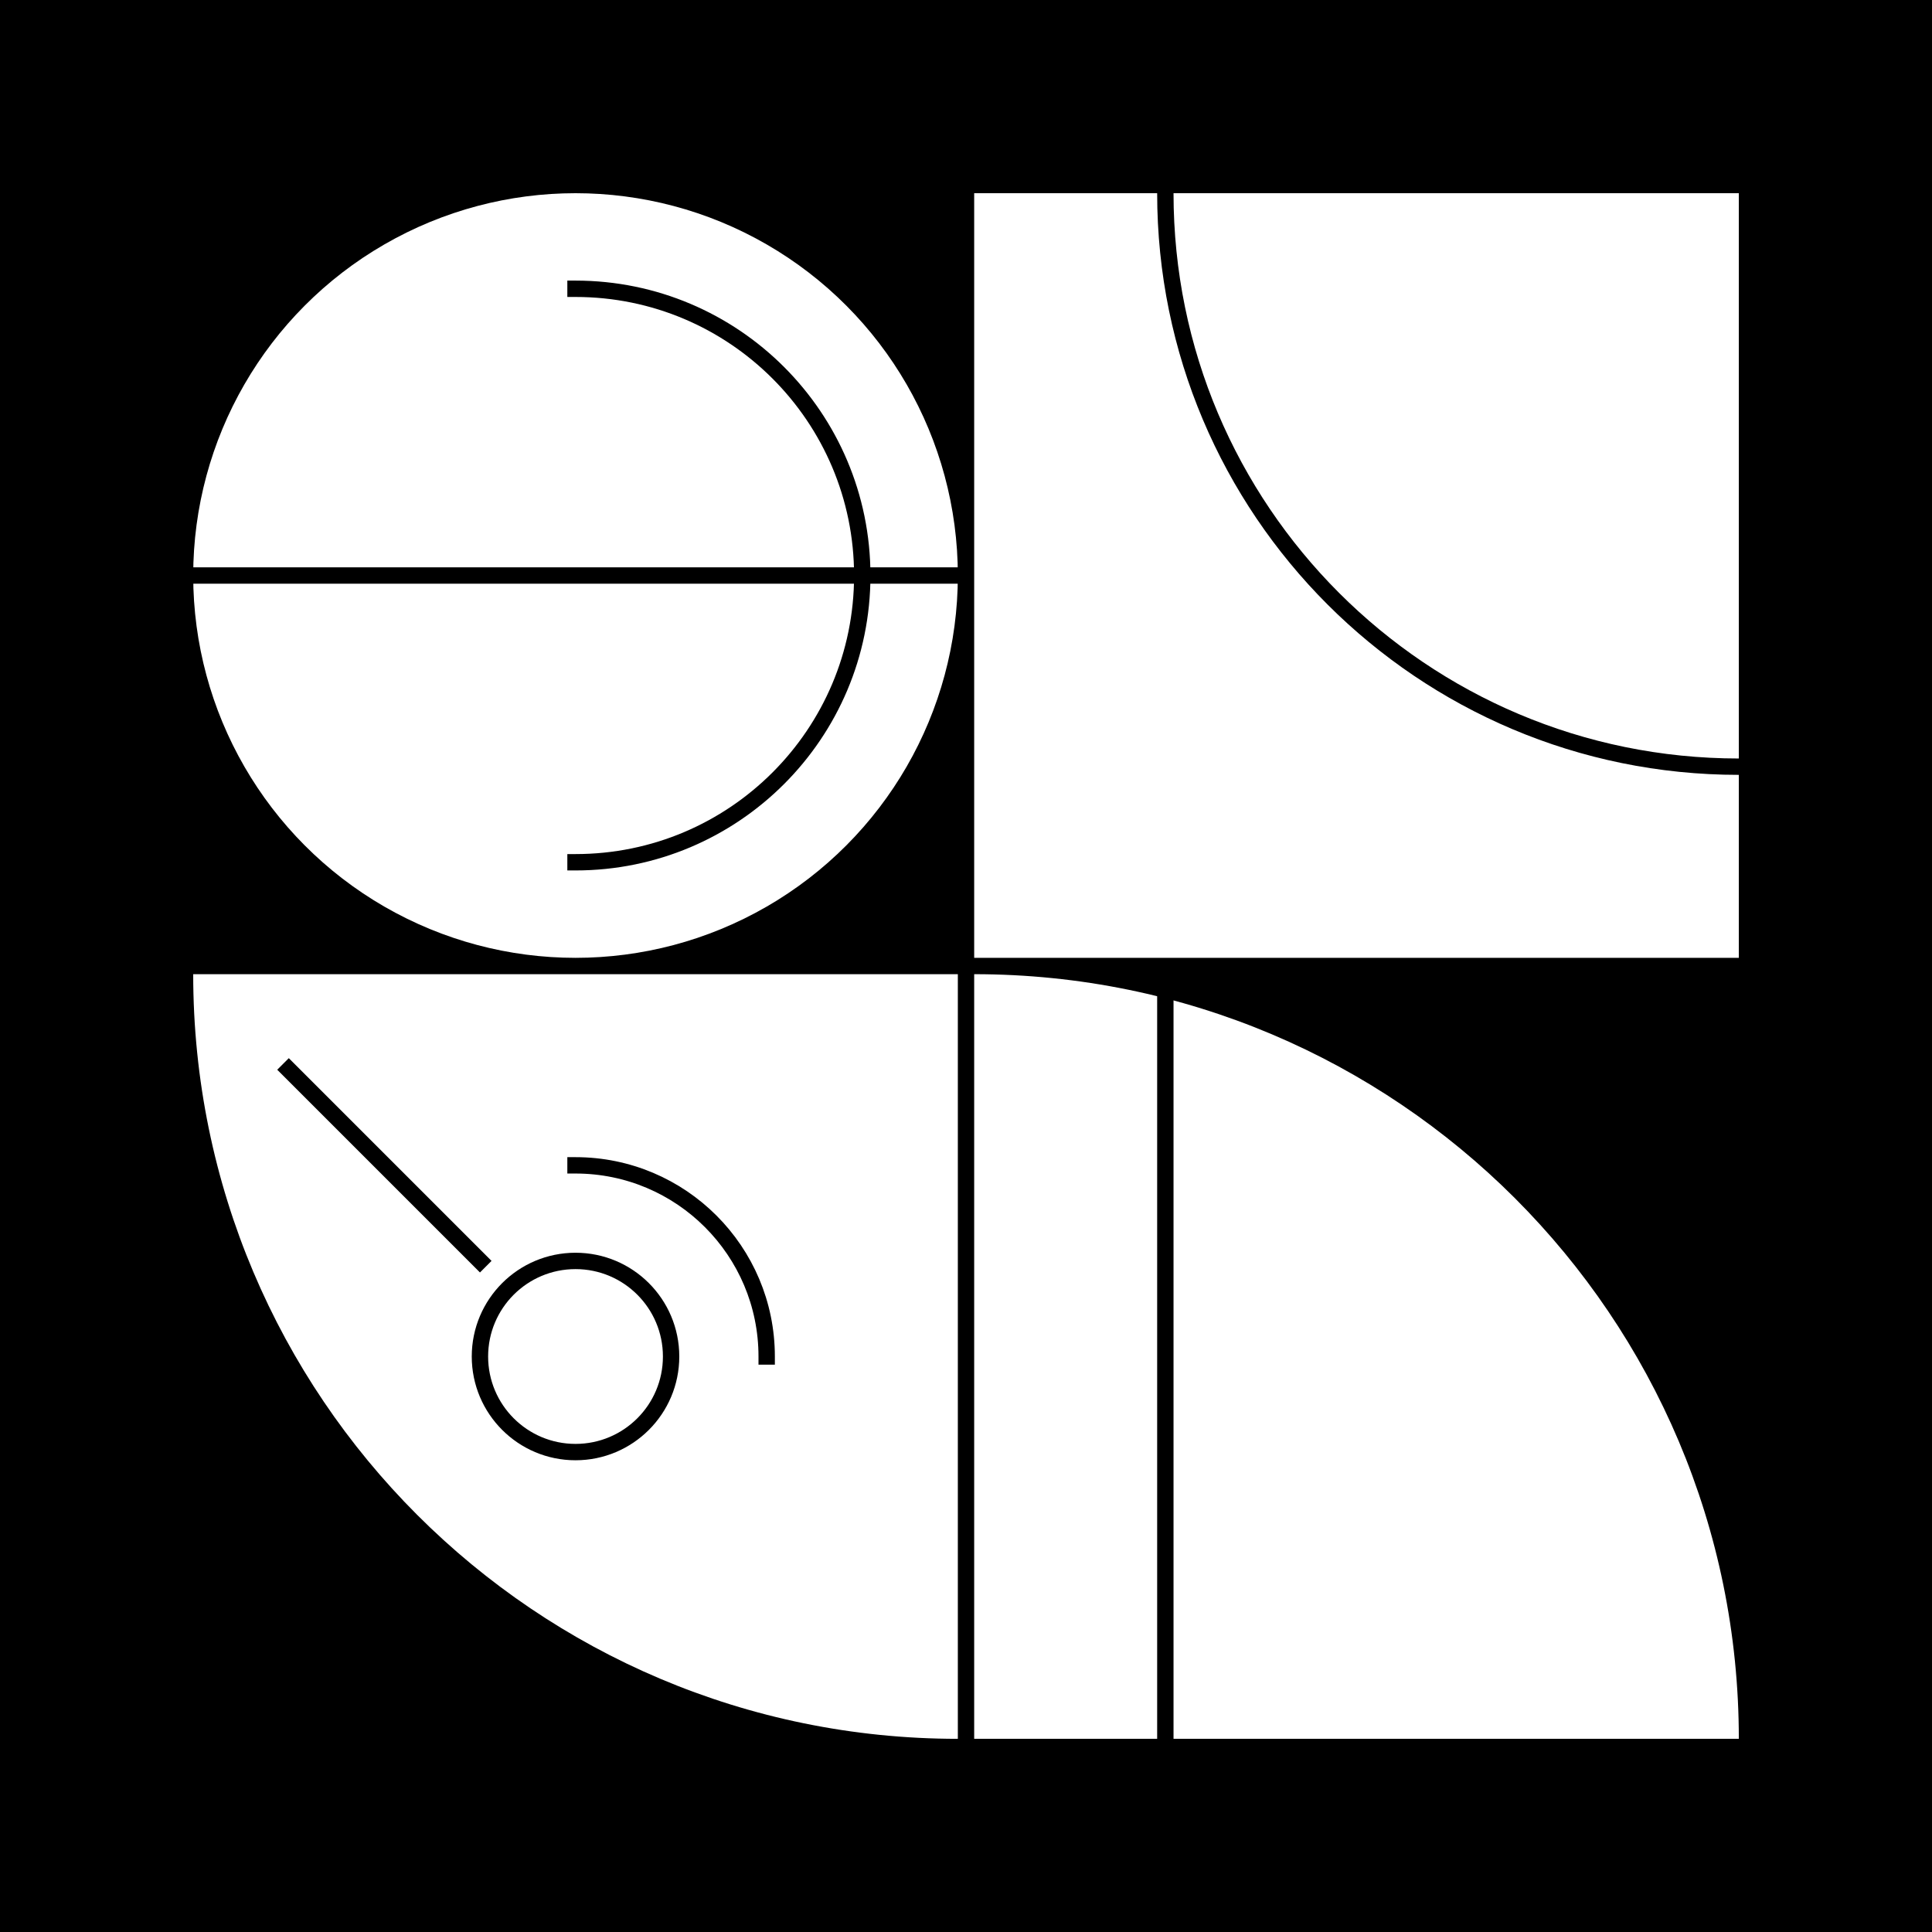
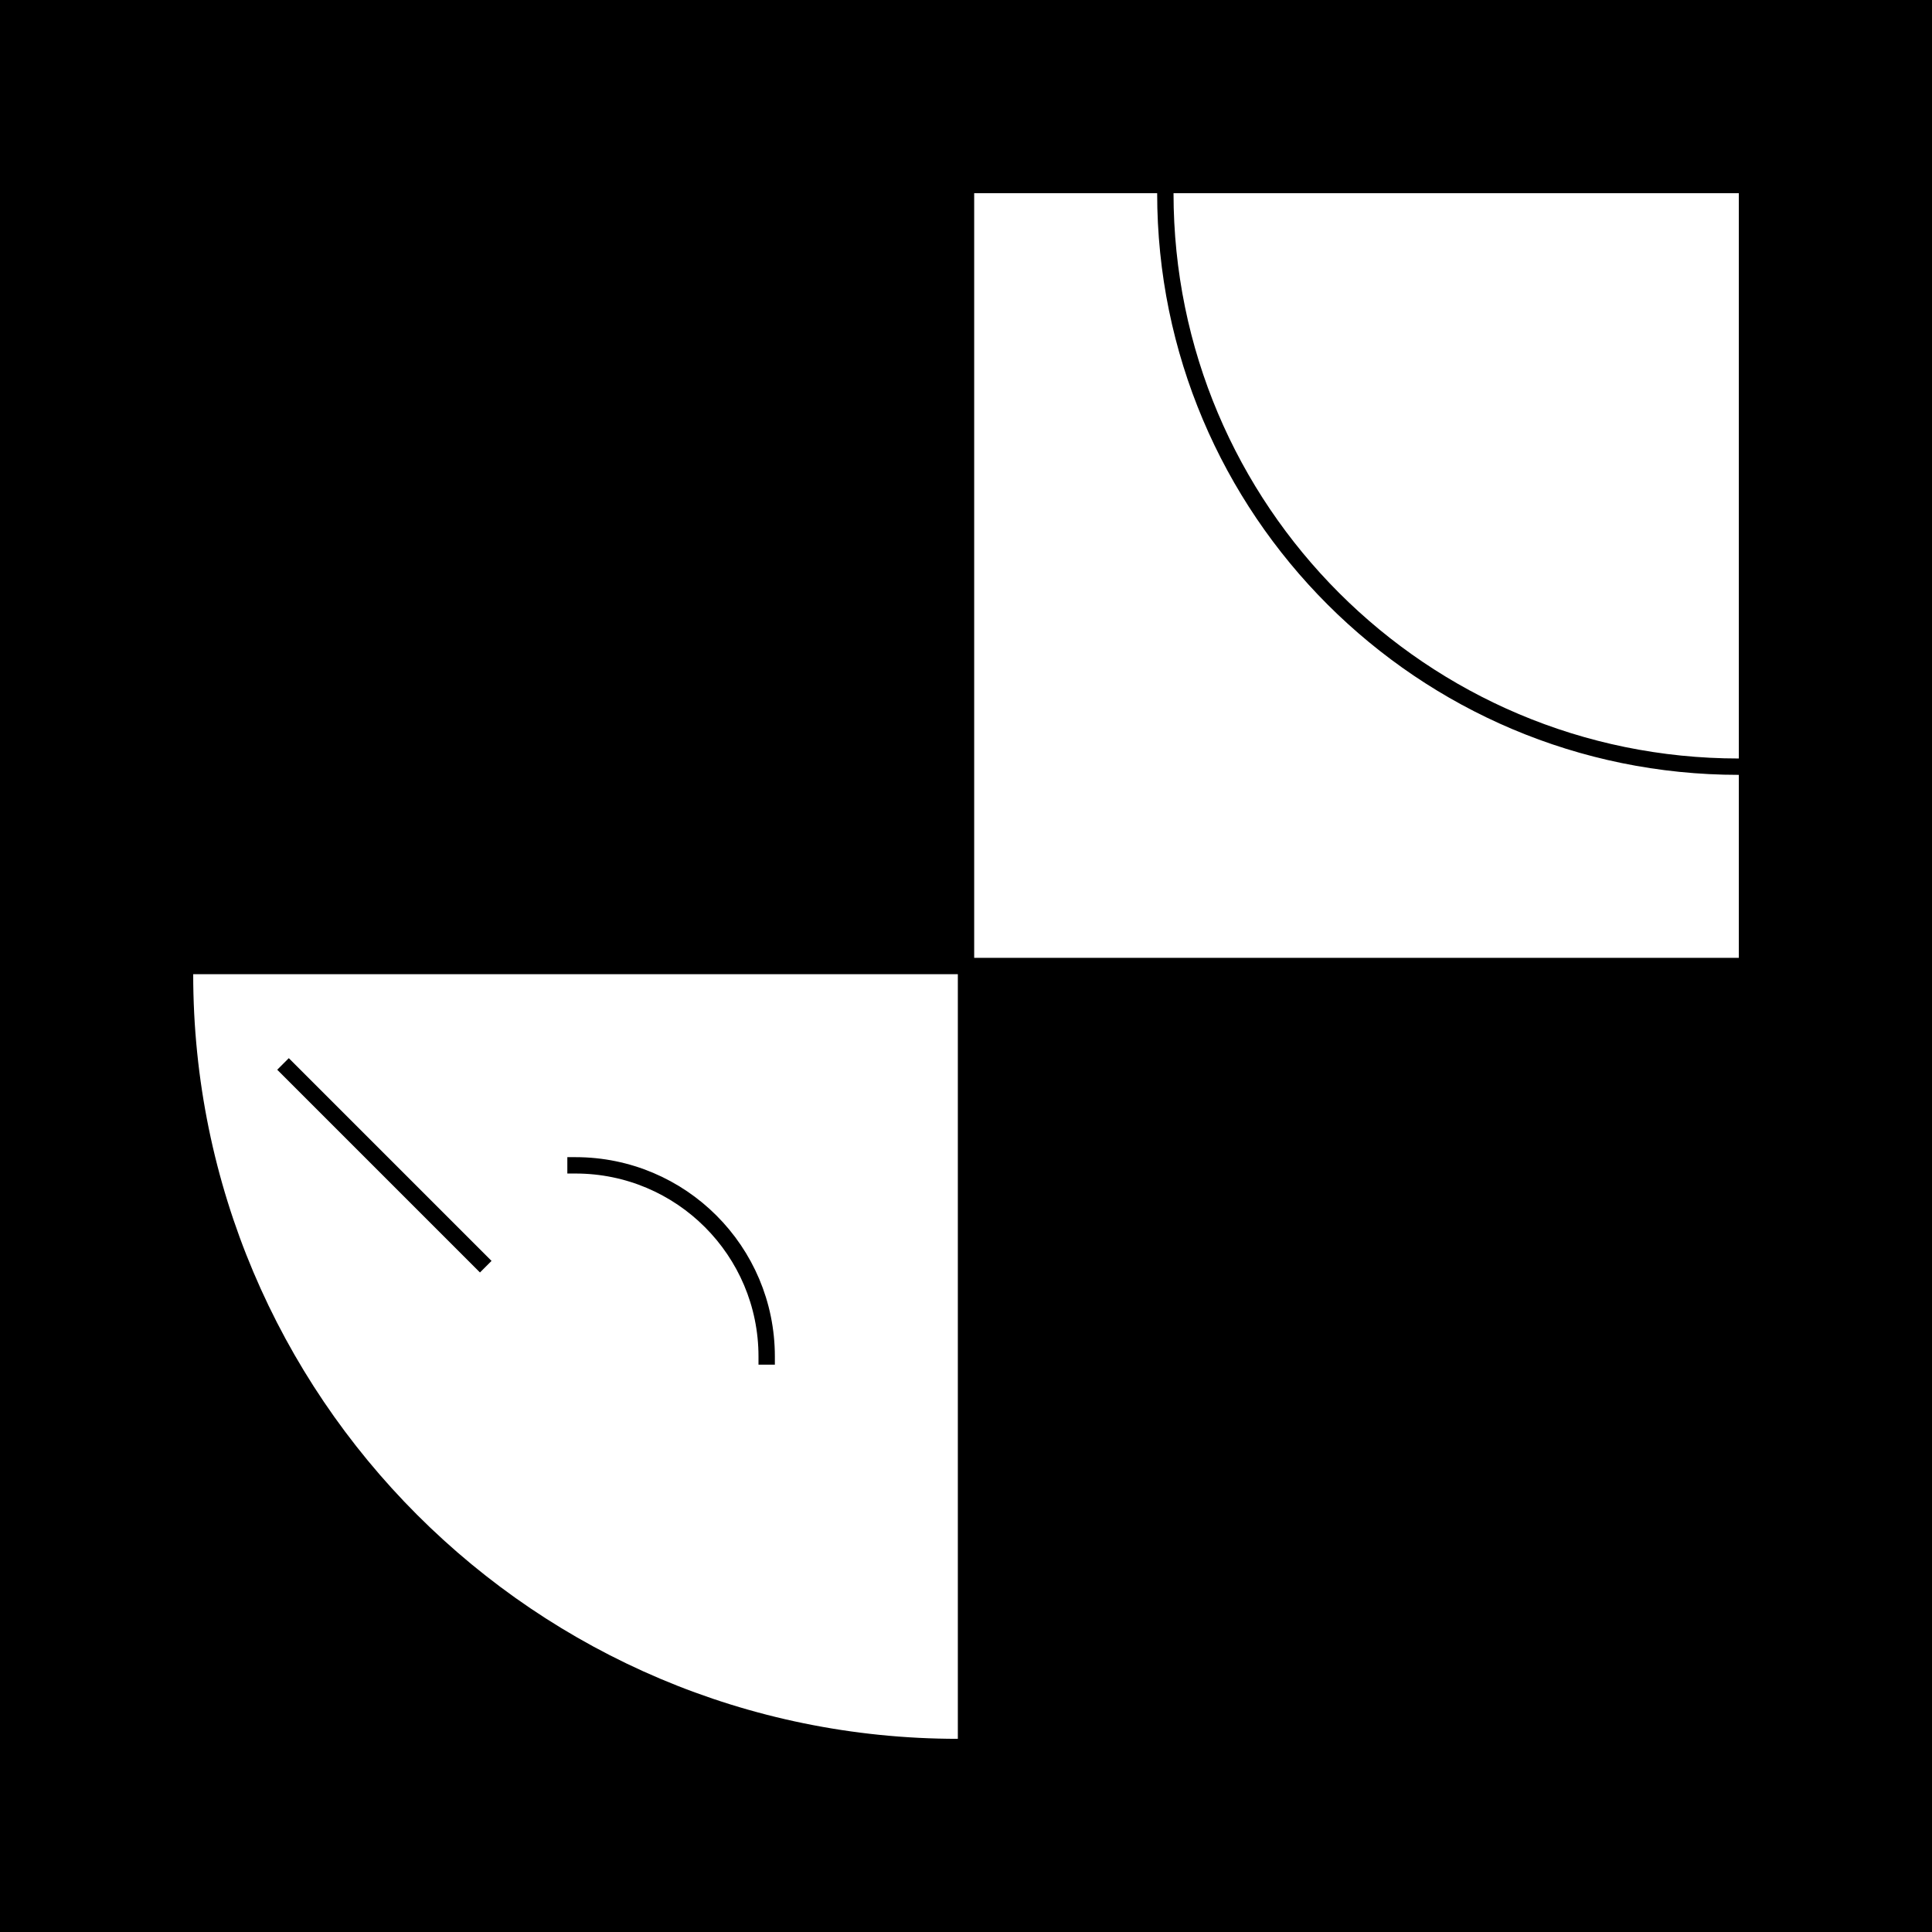
<svg xmlns="http://www.w3.org/2000/svg" viewBox="0 0 500 500" version="1.1" class="">
  <rect fill="black" width="500px" height="500px" x="0" y="0" />
  <g transform="matrix(1.546,0,0,1.546,50,50)">
    <g fill="none">
-       <circle cx="64" cy="64" r="64" fill="white" />
      <path d="M128 64L0 64" stroke="black" fill="none" stroke-width="2.74px" stroke-linecap="square" />
      <path d="M64 16C90.51 16 112 37.49 112 64C112 90.51 90.51 112 64 112" stroke="black" fill="none" stroke-width="2.74px" stroke-linecap="square" />
    </g>
  </g>
  <g transform="matrix(1.546,0,0,1.546,252.118,50)">
    <g fill="none">
      <rect width="128" height="128" fill="white" />
      <path d="M32 -3.05151e-06C32 53.019 74.981 96 128 96" stroke="black" fill="none" stroke-width="2.74px" stroke-linecap="square" />
    </g>
  </g>
  <g transform="matrix(1.546,0,0,1.546,50,252.118)">
    <path d="M0 0C0 70.692 57.307 128 128 128V0H0Z" fill="white" />
    <line x1="16.004" y1="15.996" x2="48.004" y2="47.996" stroke="black" fill="none" stroke-width="2.74px" stroke-linecap="square" />
    <path d="M96 64C96 46.327 81.673 32 64 32" stroke="black" fill="none" stroke-width="2.74px" stroke-linecap="square" />
-     <circle cx="64" cy="64" r="16" stroke="black" fill="none" stroke-width="2.74px" stroke-linecap="square" />
  </g>
  <g transform="matrix(1.546,0,0,1.546,252.118,252.118)">
    <g fill="none">
-       <path d="M128 128C128 57.308 70.692 6.18013e-06 1.11901e-05 0L0 128L128 128Z" fill="white" />
      <path d="M32 0L32 128" stroke="black" fill="none" stroke-width="2.74px" stroke-linecap="square" />
    </g>
  </g>
</svg>